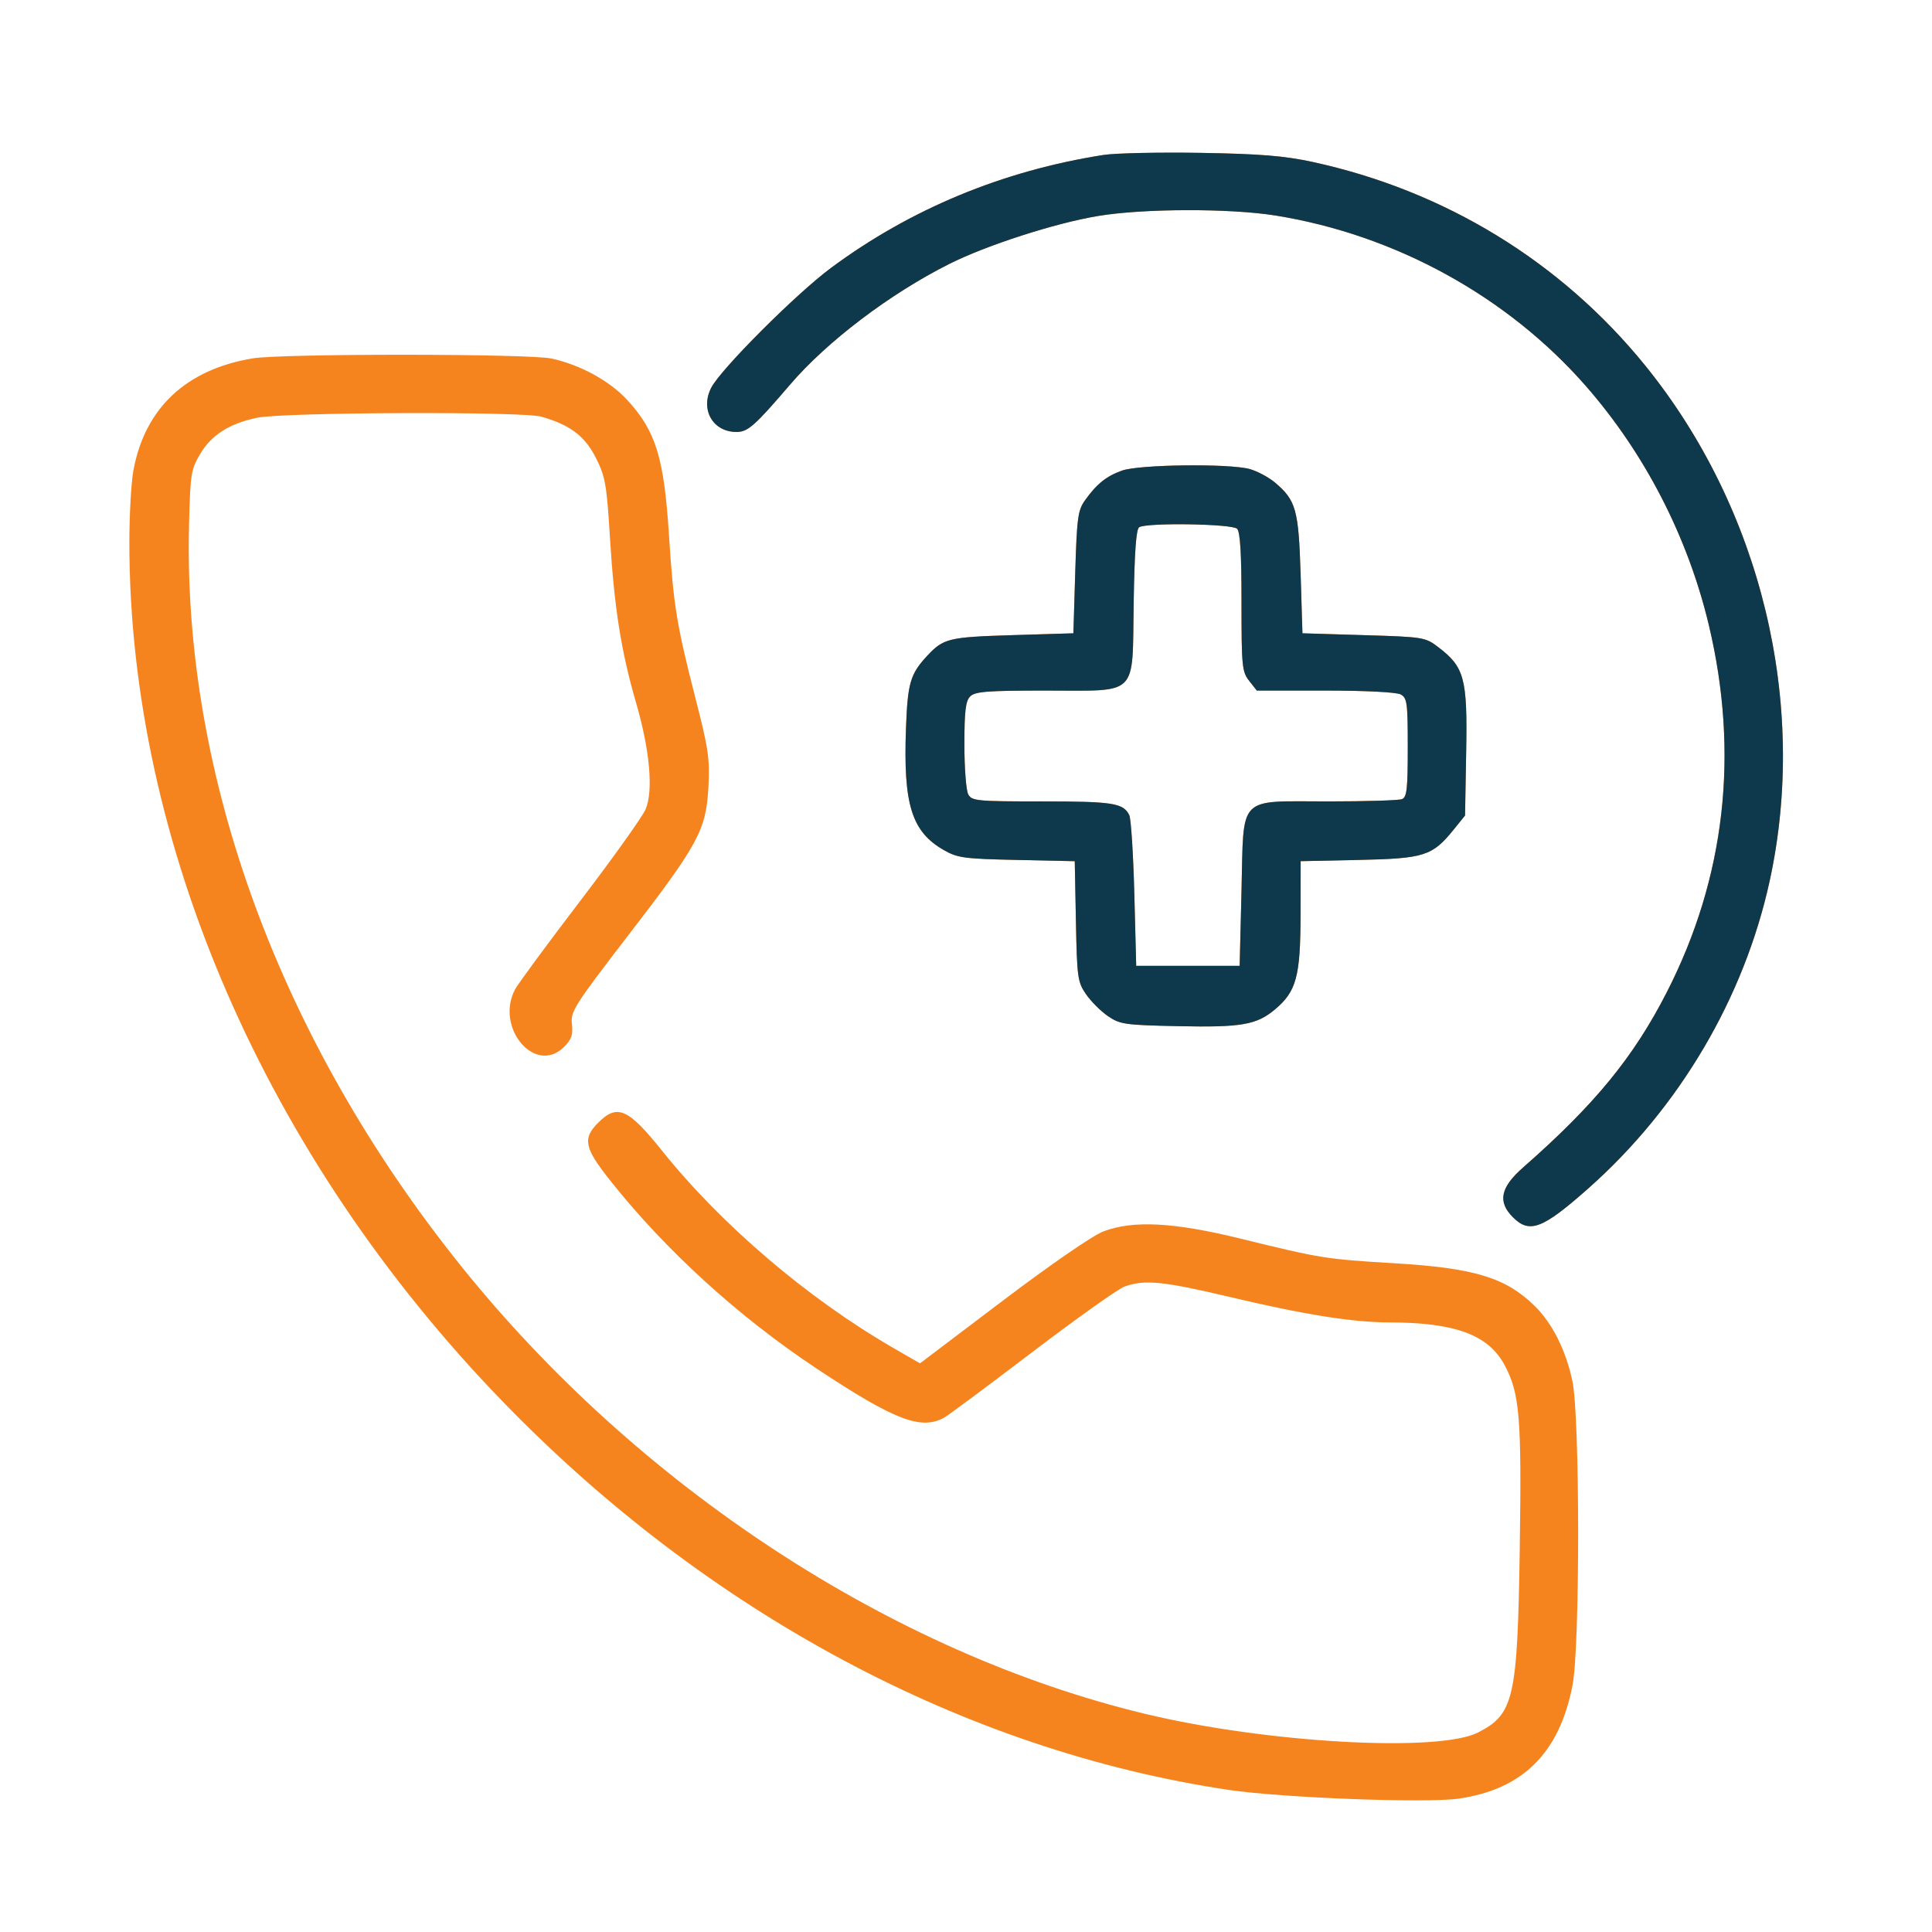
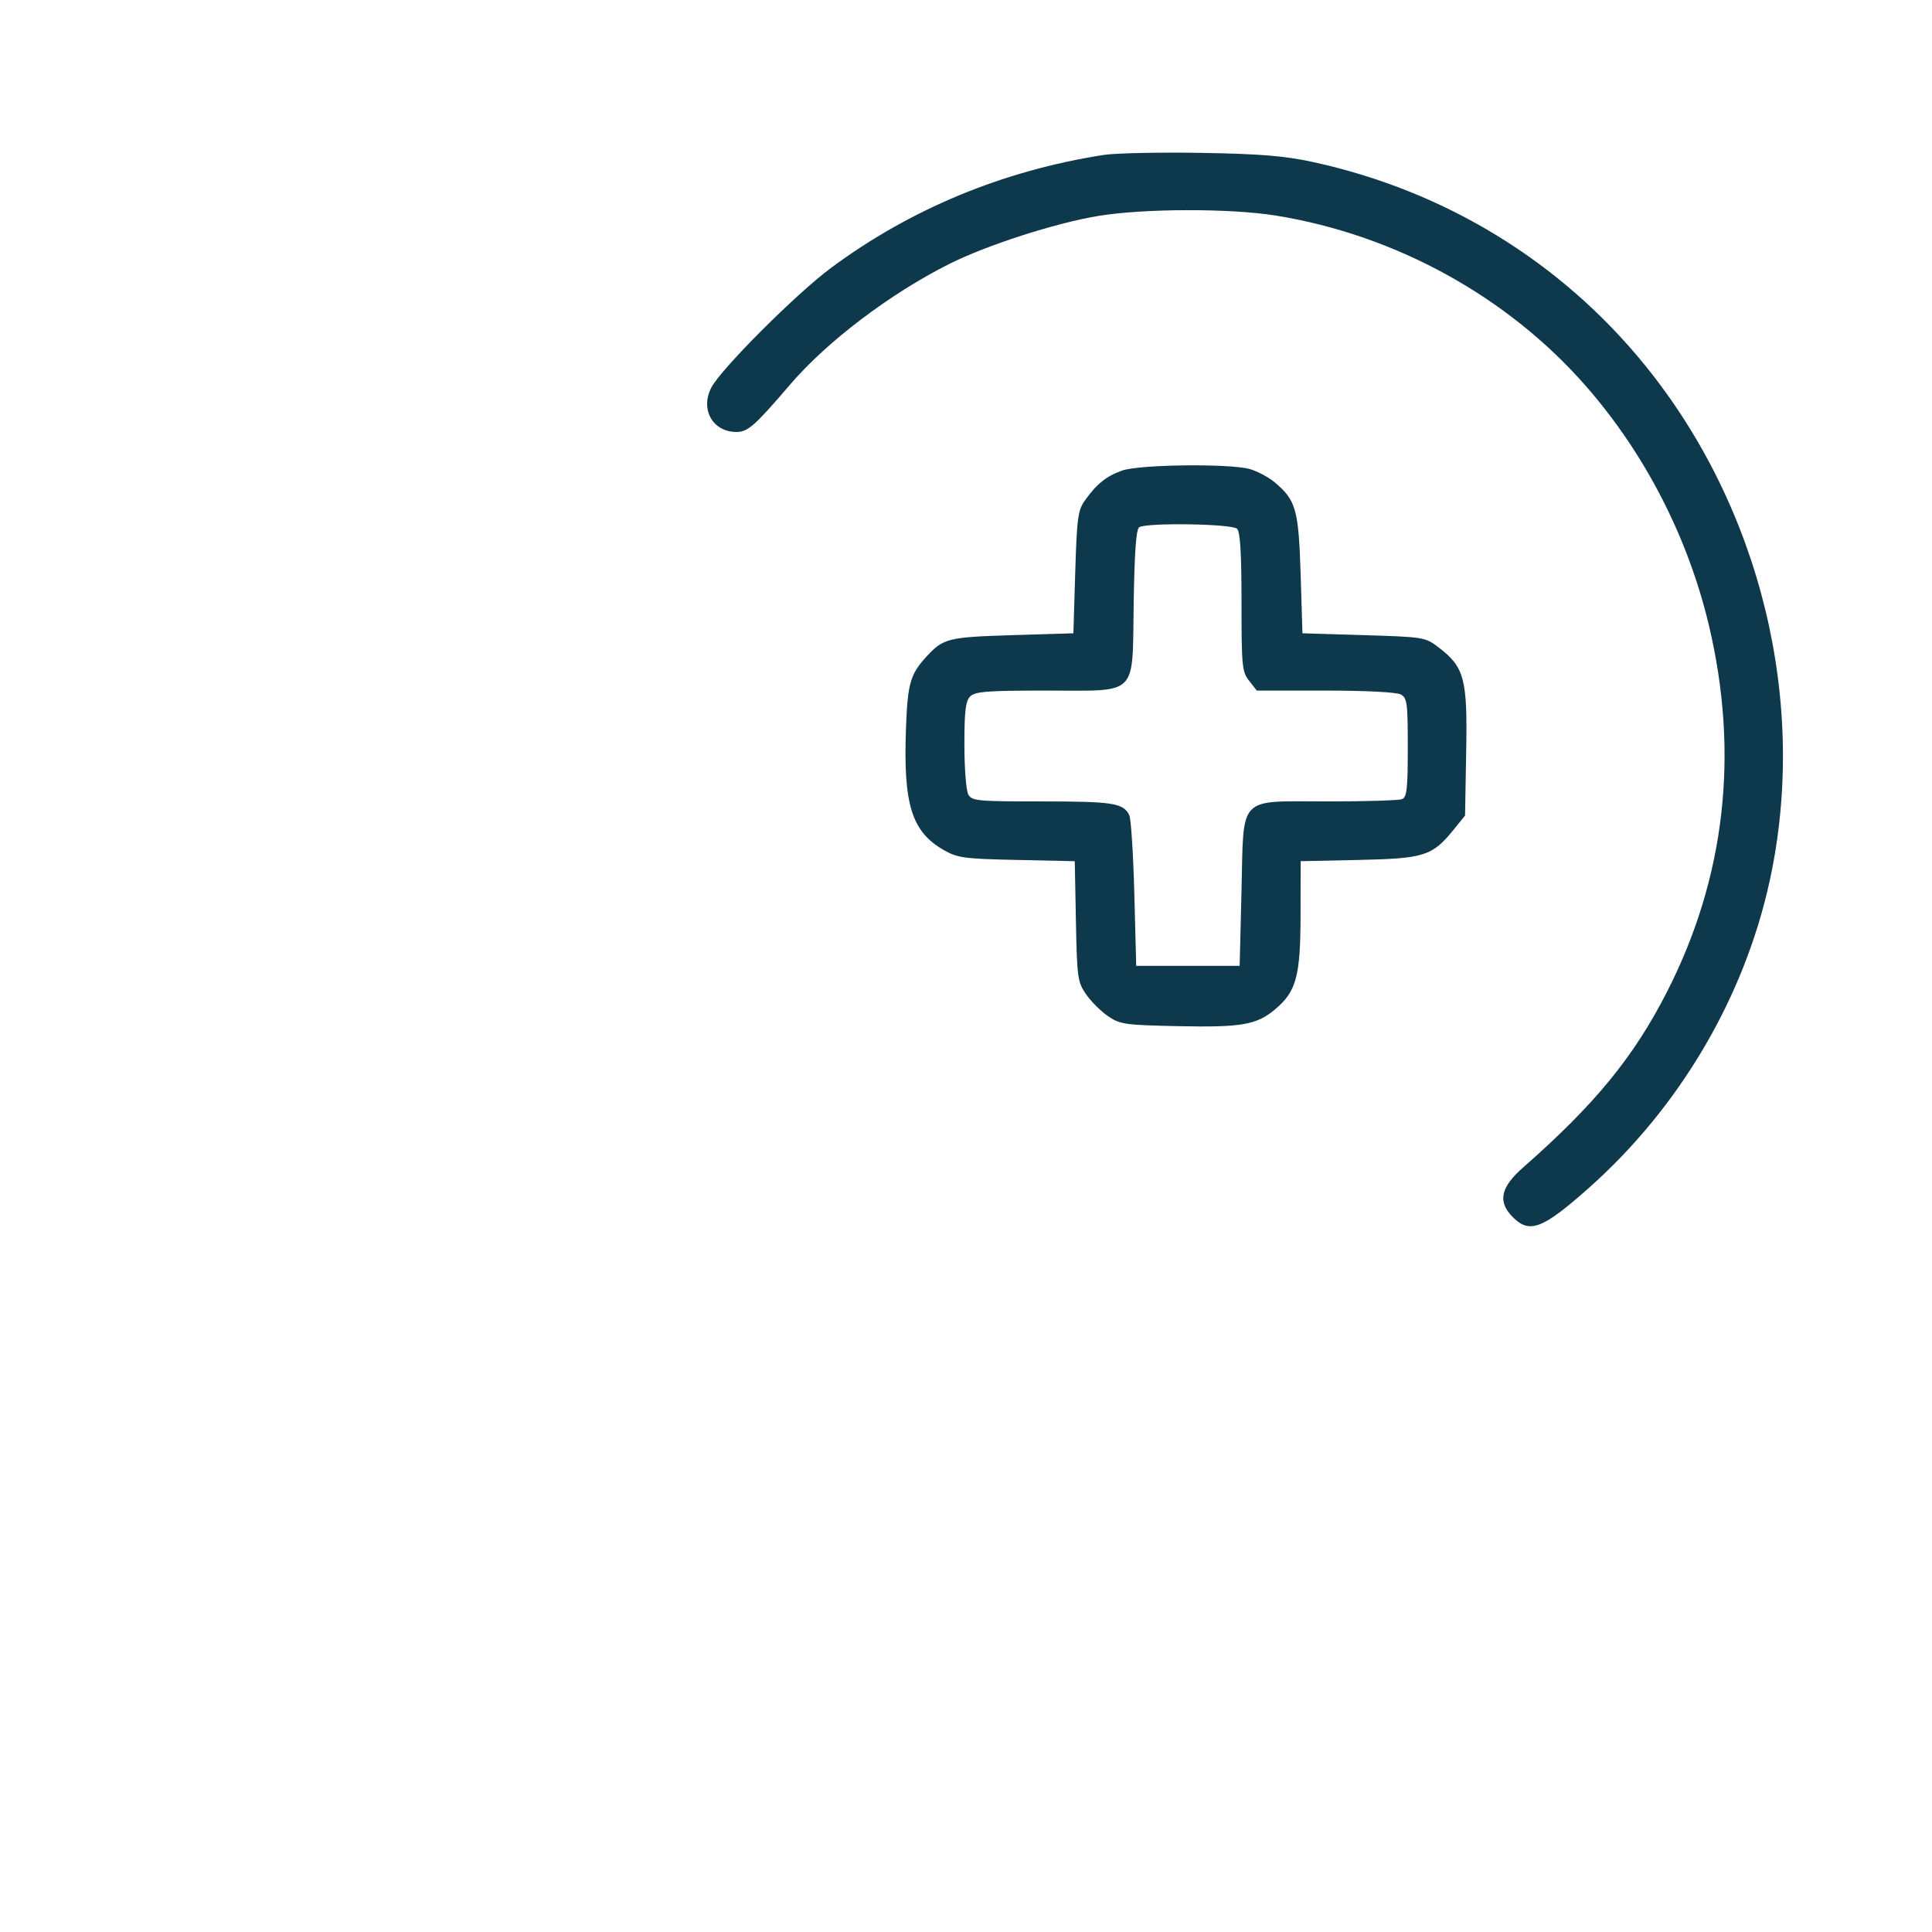
<svg xmlns="http://www.w3.org/2000/svg" width="48" height="48" viewBox="0 0 48 48" fill="none">
-   <path fill-rule="evenodd" clip-rule="evenodd" d="M27.414 3.85C24.914 4.241 22.621 5.192 20.644 6.657C19.782 7.296 17.911 9.168 17.672 9.63C17.391 10.173 17.708 10.732 18.298 10.732C18.58 10.732 18.752 10.579 19.628 9.557C20.547 8.483 22.11 7.298 23.582 6.559C24.512 6.092 26.213 5.543 27.279 5.366C28.407 5.178 30.559 5.173 31.692 5.355C34.668 5.834 37.456 7.367 39.405 9.596C40.87 11.272 41.935 13.344 42.456 15.531C43.215 18.72 42.864 21.8 41.419 24.636C40.592 26.259 39.624 27.441 37.84 29.006C37.277 29.5 37.204 29.859 37.588 30.242C38.002 30.657 38.324 30.533 39.461 29.526C41.725 27.519 43.334 24.79 43.968 21.882C44.927 17.476 43.757 12.636 40.872 9.079C38.781 6.5 35.896 4.735 32.603 4.022C31.909 3.872 31.31 3.823 29.835 3.798C28.8 3.781 27.711 3.804 27.414 3.85ZM6.275 8.904C4.62 9.181 3.6 10.14 3.314 11.689C3.259 11.989 3.214 12.794 3.214 13.479C3.214 20.948 6.597 28.734 12.483 34.814C17.571 40.07 23.965 43.492 30.523 44.469C31.846 44.666 35.419 44.803 36.232 44.687C37.831 44.461 38.747 43.55 39.07 41.864C39.257 40.888 39.254 35.202 39.066 34.311C38.903 33.542 38.564 32.869 38.121 32.438C37.4 31.736 36.621 31.502 34.608 31.383C32.943 31.284 32.812 31.263 30.807 30.77C29.156 30.365 28.144 30.313 27.407 30.597C27.142 30.699 26.101 31.417 24.905 32.322L22.857 33.872L22.192 33.488C20.066 32.26 17.918 30.427 16.444 28.584C15.609 27.54 15.335 27.42 14.865 27.89C14.467 28.288 14.515 28.518 15.166 29.337C16.54 31.068 18.35 32.716 20.288 34.001C22.231 35.29 22.893 35.543 23.466 35.215C23.574 35.154 24.557 34.422 25.652 33.589C26.747 32.756 27.774 32.026 27.935 31.966C28.428 31.785 28.899 31.831 30.523 32.216C32.406 32.663 33.596 32.853 34.517 32.855C36.153 32.858 36.976 33.162 37.38 33.913C37.757 34.616 37.806 35.203 37.758 38.454C37.703 42.195 37.615 42.587 36.722 43.043C35.74 43.544 31.473 43.306 28.458 42.582C22.154 41.067 15.851 36.938 11.437 31.432C6.958 25.843 4.551 19.289 4.696 13.08C4.727 11.777 4.743 11.671 4.972 11.281C5.249 10.809 5.698 10.523 6.386 10.379C7.046 10.241 12.977 10.218 13.449 10.352C14.164 10.555 14.534 10.835 14.808 11.383C15.04 11.846 15.073 12.039 15.154 13.357C15.261 15.101 15.433 16.191 15.802 17.456C16.144 18.629 16.235 19.641 16.041 20.105C15.964 20.287 15.231 21.315 14.411 22.389C13.591 23.464 12.864 24.451 12.795 24.583C12.295 25.541 13.303 26.721 14.014 26.01C14.201 25.823 14.24 25.709 14.209 25.442C14.173 25.13 14.265 24.985 15.622 23.221C17.36 20.962 17.544 20.62 17.601 19.546C17.638 18.854 17.601 18.6 17.277 17.341C16.811 15.525 16.732 15.039 16.621 13.302C16.497 11.365 16.294 10.708 15.579 9.932C15.145 9.461 14.403 9.057 13.697 8.907C13.121 8.785 7.004 8.782 6.275 8.904ZM27.878 11.691C27.487 11.83 27.247 12.022 26.956 12.43C26.78 12.677 26.755 12.861 26.714 14.22L26.668 15.734L25.153 15.78C23.564 15.829 23.439 15.859 23.03 16.3C22.615 16.748 22.55 16.972 22.509 18.094C22.439 19.986 22.648 20.661 23.447 21.119C23.788 21.315 23.952 21.337 25.262 21.365L26.702 21.396L26.731 22.887C26.758 24.287 26.773 24.397 26.981 24.7C27.102 24.877 27.347 25.122 27.524 25.244C27.826 25.45 27.942 25.467 29.277 25.495C30.845 25.528 31.22 25.463 31.68 25.076C32.207 24.632 32.309 24.256 32.311 22.742L32.313 21.396L33.759 21.365C35.386 21.33 35.586 21.267 36.113 20.614L36.398 20.262L36.427 18.672C36.46 16.862 36.384 16.575 35.741 16.084C35.41 15.831 35.376 15.825 33.882 15.78L32.359 15.734L32.313 14.266C32.263 12.658 32.199 12.429 31.671 11.985C31.516 11.855 31.236 11.706 31.048 11.653C30.543 11.513 28.302 11.539 27.878 11.691ZM28.303 13.099C28.226 13.147 28.185 13.71 28.165 14.987C28.128 17.34 28.312 17.157 25.976 17.157C24.528 17.157 24.225 17.181 24.104 17.302C23.99 17.416 23.96 17.664 23.96 18.501C23.96 19.081 24.003 19.636 24.055 19.734C24.144 19.9 24.264 19.911 25.897 19.911C27.652 19.911 27.911 19.952 28.056 20.253C28.1 20.343 28.156 21.222 28.182 22.206L28.228 23.996H29.514H30.799L30.845 22.129C30.904 19.725 30.722 19.911 33.005 19.911C33.929 19.911 34.75 19.886 34.83 19.855C34.953 19.808 34.975 19.607 34.975 18.573C34.975 17.455 34.96 17.339 34.798 17.252C34.694 17.197 33.917 17.157 32.923 17.157H31.225L31.035 16.915C30.858 16.69 30.845 16.555 30.845 14.96C30.845 13.75 30.812 13.214 30.735 13.137C30.611 13.013 28.489 12.98 28.303 13.099Z" fill="#f5841f" />
  <path fill-rule="evenodd" clip-rule="evenodd" d="M27.415 3.85C24.914 4.241 22.621 5.192 20.645 6.657C19.782 7.296 17.911 9.168 17.672 9.63C17.391 10.173 17.709 10.732 18.298 10.732C18.581 10.732 18.753 10.579 19.628 9.557C20.547 8.483 22.111 7.298 23.582 6.559C24.512 6.092 26.214 5.543 27.28 5.366C28.407 5.178 30.559 5.173 31.693 5.355C34.668 5.834 37.456 7.367 39.405 9.596C40.87 11.272 41.935 13.344 42.456 15.531C43.215 18.72 42.865 21.8 41.419 24.636C40.592 26.259 39.624 27.441 37.841 29.006C37.277 29.5 37.204 29.859 37.588 30.242C38.002 30.657 38.324 30.533 39.461 29.526C41.725 27.519 43.334 24.79 43.968 21.882C44.927 17.476 43.757 12.636 40.873 9.079C38.781 6.5 35.896 4.735 32.604 4.022C31.909 3.872 31.31 3.823 29.835 3.798C28.8 3.781 27.711 3.804 27.415 3.85ZM27.878 11.691C27.487 11.83 27.247 12.022 26.957 12.43C26.78 12.677 26.755 12.861 26.714 14.22L26.668 15.734L25.154 15.78C23.564 15.829 23.439 15.859 23.03 16.3C22.615 16.748 22.55 16.972 22.509 18.094C22.439 19.986 22.648 20.661 23.447 21.119C23.789 21.315 23.952 21.337 25.262 21.365L26.702 21.396L26.731 22.887C26.758 24.287 26.773 24.397 26.981 24.7C27.103 24.877 27.347 25.122 27.525 25.244C27.826 25.45 27.942 25.467 29.277 25.495C30.845 25.528 31.221 25.463 31.68 25.076C32.208 24.632 32.309 24.256 32.312 22.742L32.314 21.396L33.759 21.365C35.386 21.33 35.586 21.267 36.114 20.614L36.399 20.262L36.427 18.672C36.46 16.862 36.384 16.575 35.741 16.084C35.41 15.831 35.376 15.825 33.882 15.78L32.359 15.734L32.314 14.266C32.263 12.658 32.199 12.429 31.672 11.985C31.517 11.855 31.236 11.706 31.049 11.653C30.543 11.513 28.303 11.539 27.878 11.691ZM28.303 13.099C28.227 13.147 28.186 13.71 28.166 14.987C28.128 17.34 28.312 17.157 25.976 17.157C24.528 17.157 24.225 17.181 24.104 17.302C23.99 17.416 23.96 17.664 23.96 18.501C23.96 19.081 24.003 19.636 24.055 19.734C24.144 19.9 24.264 19.911 25.897 19.911C27.653 19.911 27.911 19.952 28.057 20.253C28.1 20.343 28.156 21.222 28.182 22.206L28.229 23.996H29.514H30.799L30.845 22.129C30.904 19.725 30.723 19.911 33.005 19.911C33.929 19.911 34.751 19.886 34.831 19.855C34.953 19.808 34.976 19.607 34.976 18.573C34.976 17.455 34.96 17.339 34.798 17.252C34.694 17.197 33.918 17.157 32.923 17.157H31.225L31.035 16.915C30.858 16.69 30.845 16.555 30.845 14.96C30.845 13.75 30.813 13.214 30.735 13.137C30.611 13.013 28.49 12.98 28.303 13.099Z" fill="#0E384C" />
</svg>